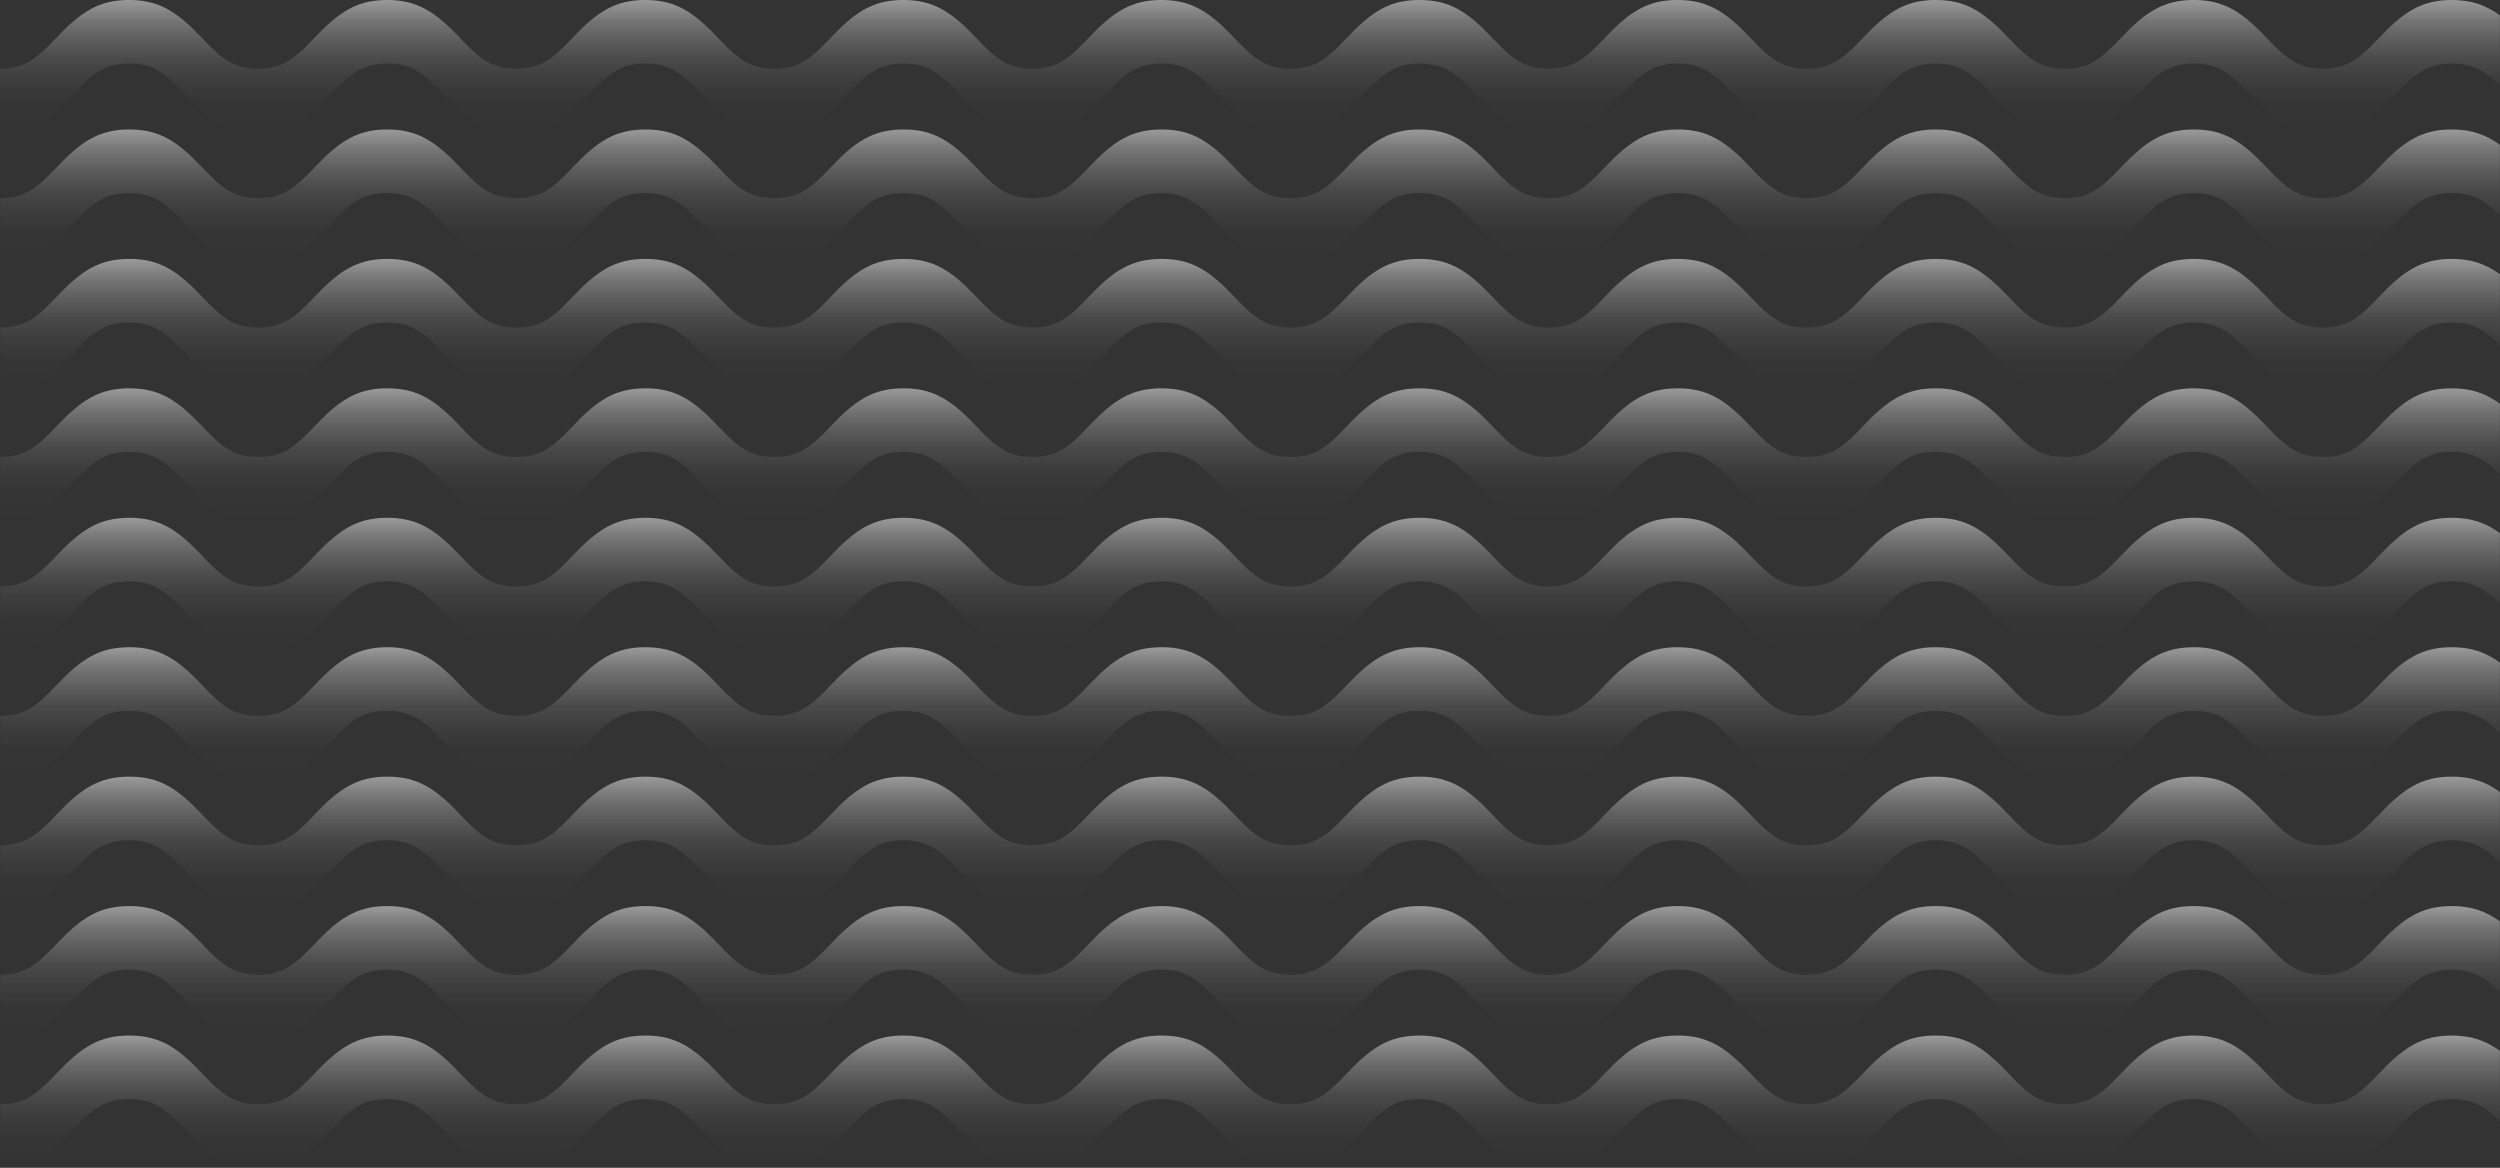
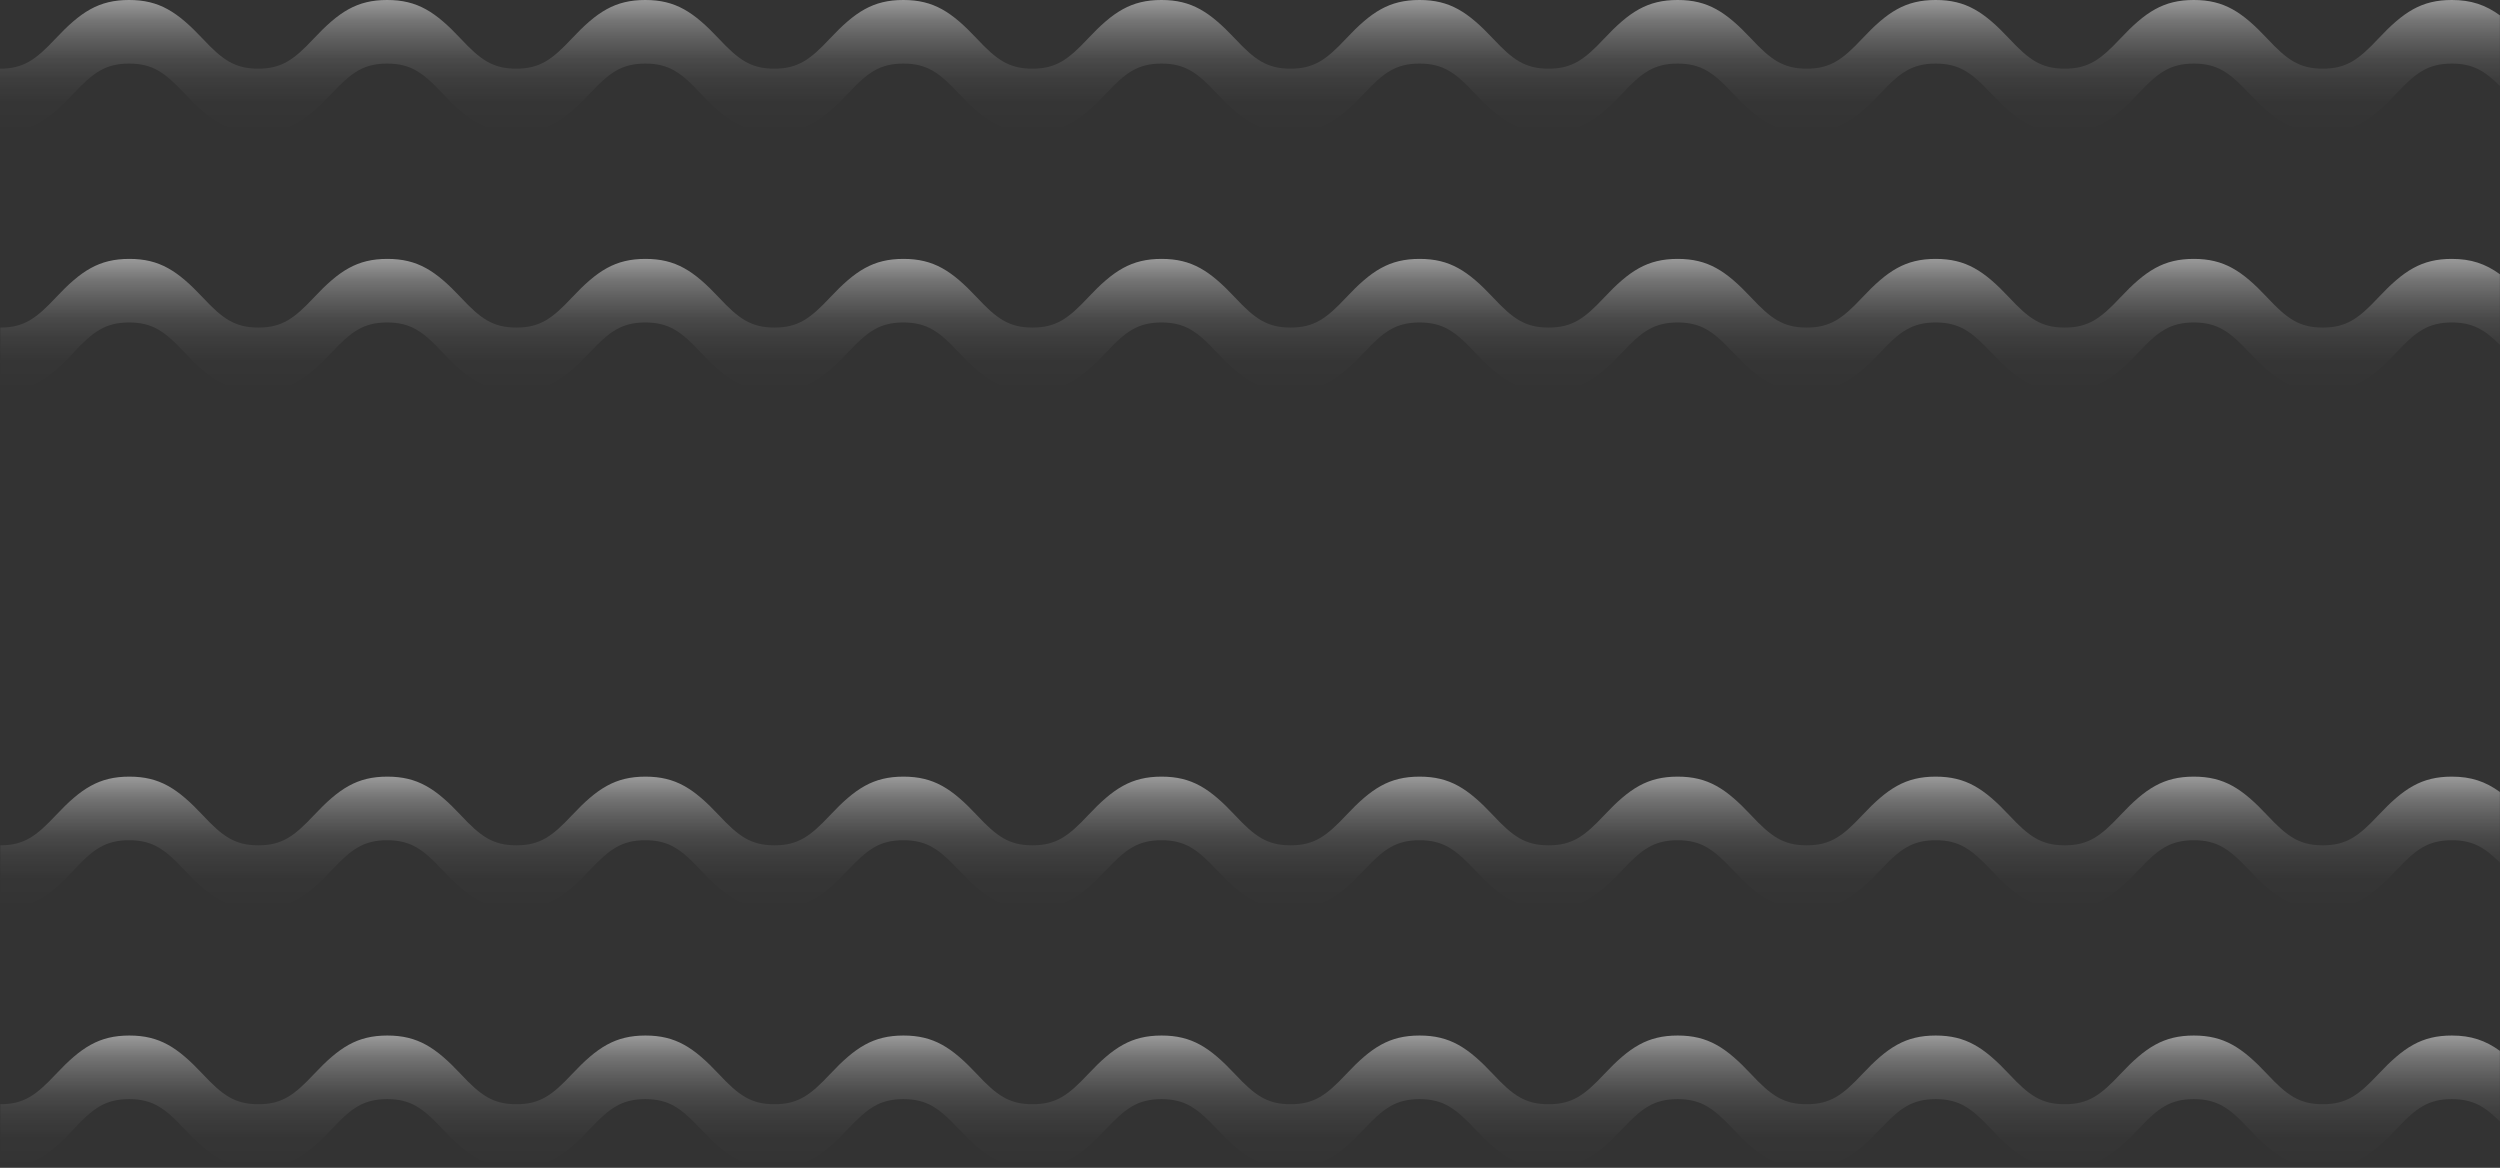
<svg xmlns="http://www.w3.org/2000/svg" xmlns:xlink="http://www.w3.org/1999/xlink" id="_Слой_2" viewBox="0 0 472.48 220.71">
  <rect x="0" y="0" width="472.48" height="220.71" fill="#333333" stroke="none" />
  <defs>
    <style>.cls-1{fill:url(#_Безымянный_градиент_23);}.cls-2{fill:url(#_Безымянный_градиент_23-9);}.cls-3{fill:url(#_Безымянный_градиент_23-8);}.cls-4{fill:url(#_Безымянный_градиент_23-7);}.cls-5{fill:url(#_Безымянный_градиент_23-6);}.cls-6{fill:url(#_Безымянный_градиент_23-5);}.cls-7{fill:url(#_Безымянный_градиент_23-4);}.cls-8{fill:url(#_Безымянный_градиент_23-3);}.cls-9{fill:url(#_Безымянный_градиент_23-2);}</style>
    <linearGradient id="_Безымянный_градиент_23" x1="236.24" y1="25" x2="236.24" y2="0" gradientUnits="userSpaceOnUse">
      <stop offset="0" stop-color="#fff" stop-opacity="0" />
      <stop offset=".22" stop-color="#fff" stop-opacity=".01" />
      <stop offset=".4" stop-color="#fff" stop-opacity=".05" />
      <stop offset=".55" stop-color="#fff" stop-opacity=".11" />
      <stop offset=".7" stop-color="#fff" stop-opacity=".21" />
      <stop offset=".84" stop-color="#fff" stop-opacity=".32" />
      <stop offset=".97" stop-color="#fff" stop-opacity=".47" />
      <stop offset="1" stop-color="#fff" stop-opacity=".5" />
    </linearGradient>
    <linearGradient id="_Безымянный_градиент_23-2" y1="49.47" y2="24.46" xlink:href="#_Безымянный_градиент_23" />
    <linearGradient id="_Безымянный_градиент_23-3" y1="73.93" y2="48.93" xlink:href="#_Безымянный_градиент_23" />
    <linearGradient id="_Безымянный_градиент_23-4" y1="98.39" y2="73.39" xlink:href="#_Безымянный_градиент_23" />
    <linearGradient id="_Безымянный_градиент_23-5" y1="122.86" y2="97.85" xlink:href="#_Безымянный_градиент_23" />
    <linearGradient id="_Безымянный_градиент_23-6" y1="147.32" y2="122.32" xlink:href="#_Безымянный_градиент_23" />
    <linearGradient id="_Безымянный_градиент_23-7" y1="171.78" y2="146.78" xlink:href="#_Безымянный_градиент_23" />
    <linearGradient id="_Безымянный_градиент_23-8" y1="196.25" y2="171.24" xlink:href="#_Безымянный_градиент_23" />
    <linearGradient id="_Безымянный_градиент_23-9" y1="220.71" y2="195.71" xlink:href="#_Безымянный_градиент_23" />
  </defs>
  <g id="_Слой_1-2">
    <path class="cls-1" d="M13.91,17.68c3.69-3.93,6-5.66,10.49-5.66s6.8,1.73,10.48,5.66c4.78,5.09,8.19,7.32,13.9,7.32s9.12-2.23,13.91-7.32c3.69-3.93,5.99-5.66,10.48-5.66s6.8,1.73,10.49,5.66c4.78,5.09,8.19,7.32,13.9,7.32h0c5.72,0,9.13-2.23,13.91-7.32,3.69-3.93,6-5.66,10.49-5.66s6.8,1.73,10.48,5.66c4.78,5.09,8.19,7.32,13.9,7.32s9.12-2.23,13.91-7.32c3.69-3.93,5.99-5.66,10.48-5.66s6.8,1.73,10.49,5.66c4.78,5.09,8.19,7.32,13.9,7.32s9.13-2.23,13.91-7.32c3.69-3.93,6-5.66,10.48-5.66s6.8,1.73,10.48,5.66c4.78,5.09,8.19,7.32,13.9,7.32s9.12-2.23,13.91-7.32c3.69-3.93,6-5.66,10.48-5.66s6.8,1.73,10.49,5.66c4.78,5.09,8.19,7.32,13.9,7.32h0c5.72,0,9.13-2.23,13.91-7.32,3.69-3.93,6-5.66,10.48-5.66s6.8,1.73,10.48,5.66c4.78,5.09,8.19,7.32,13.9,7.32s9.12-2.23,13.91-7.32c3.69-3.93,6-5.66,10.48-5.66s6.8,1.73,10.49,5.66c4.78,5.09,8.19,7.32,13.9,7.32h0c5.72,0,9.13-2.23,13.91-7.32,3.69-3.93,6-5.66,10.48-5.66s6.8,1.73,10.48,5.66c4.78,5.09,8.19,7.32,13.9,7.32s9.12-2.23,13.9-7.32c3.69-3.93,6-5.66,10.48-5.66,3.9,0,6.15,1.31,9.09,4.22V2.9c-2.73-1.98-5.44-2.9-9.09-2.9-5.72,0-9.12,2.23-13.9,7.32-3.69,3.93-6,5.66-10.48,5.66s-6.8-1.73-10.48-5.66c-4.78-5.09-8.18-7.32-13.9-7.32s-9.13,2.23-13.91,7.32c-3.69,3.93-6,5.66-10.48,5.66h0c-4.49,0-6.8-1.73-10.48-5.66C374.96,2.23,371.55,0,365.83,0s-9.12,2.23-13.9,7.32c-3.69,3.93-6,5.66-10.48,5.66s-6.8-1.73-10.48-5.66C326.18,2.23,322.78,0,317.06,0s-9.13,2.23-13.91,7.32c-3.69,3.93-6,5.66-10.48,5.66h0c-4.49,0-6.8-1.73-10.48-5.66C277.4,2.23,274,0,268.28,0s-9.12,2.23-13.9,7.32c-3.69,3.93-6,5.66-10.48,5.66s-6.8-1.73-10.48-5.66C228.62,2.23,225.22,0,219.5,0s-9.13,2.23-13.91,7.32c-3.69,3.93-6,5.66-10.48,5.66s-6.8-1.73-10.48-5.66C179.85,2.23,176.44,0,170.72,0s-9.12,2.23-13.9,7.32c-3.69,3.93-6,5.66-10.48,5.66s-6.8-1.73-10.48-5.66C131.07,2.23,127.67,0,121.95,0s-9.13,2.23-13.91,7.32c-3.69,3.93-6,5.66-10.48,5.66h0c-4.49,0-6.8-1.73-10.48-5.66-4.78-5.09-8.19-7.32-13.91-7.32s-9.12,2.23-13.9,7.32c-3.69,3.93-6,5.66-10.48,5.66s-6.8-1.73-10.48-5.66C33.51,2.23,30.11,0,24.39,0S15.26,2.23,10.48,7.32c-3.69,3.93-6,5.66-10.48,5.66v12.02c5.72,0,9.13-2.23,13.91-7.32Z" />
-     <path class="cls-9" d="M13.91,42.15c3.69-3.93,6-5.66,10.49-5.66s6.8,1.73,10.48,5.66c4.78,5.09,8.19,7.32,13.9,7.32s9.12-2.23,13.91-7.32c3.69-3.93,5.99-5.66,10.48-5.66s6.8,1.73,10.49,5.66c4.78,5.09,8.19,7.32,13.9,7.32h0c5.72,0,9.13-2.23,13.91-7.32,3.69-3.93,6-5.66,10.49-5.66s6.8,1.73,10.48,5.66c4.78,5.09,8.19,7.32,13.9,7.32s9.12-2.23,13.91-7.32c3.69-3.93,5.99-5.66,10.48-5.66s6.8,1.73,10.49,5.66c4.78,5.09,8.19,7.32,13.9,7.32s9.13-2.23,13.91-7.32c3.69-3.93,6-5.66,10.48-5.66s6.8,1.73,10.48,5.66c4.78,5.09,8.19,7.32,13.9,7.32s9.12-2.23,13.91-7.32c3.69-3.93,6-5.66,10.48-5.66s6.8,1.73,10.49,5.66c4.78,5.09,8.19,7.32,13.9,7.32h0c5.72,0,9.13-2.23,13.91-7.32,3.69-3.93,6-5.66,10.48-5.66s6.8,1.73,10.48,5.66c4.78,5.09,8.19,7.32,13.9,7.32s9.12-2.23,13.91-7.32c3.69-3.93,6-5.66,10.48-5.66s6.8,1.73,10.49,5.66c4.78,5.09,8.19,7.32,13.9,7.32h0c5.72,0,9.13-2.23,13.91-7.32,3.69-3.93,6-5.66,10.48-5.66s6.8,1.73,10.48,5.66c4.78,5.09,8.19,7.32,13.9,7.32s9.12-2.23,13.9-7.32c3.69-3.93,6-5.66,10.48-5.66,3.9,0,6.15,1.31,9.09,4.22v-13.34c-2.73-1.98-5.44-2.9-9.09-2.9-5.72,0-9.12,2.23-13.9,7.32-3.69,3.93-6,5.66-10.48,5.66s-6.8-1.73-10.48-5.66c-4.78-5.09-8.18-7.32-13.9-7.32s-9.13,2.23-13.91,7.32c-3.69,3.93-6,5.66-10.48,5.66h0c-4.49,0-6.8-1.73-10.48-5.66-4.78-5.09-8.19-7.32-13.91-7.32s-9.12,2.23-13.9,7.32c-3.69,3.93-6,5.66-10.48,5.66s-6.8-1.73-10.48-5.66c-4.78-5.09-8.18-7.32-13.9-7.32s-9.13,2.23-13.91,7.32c-3.69,3.93-6,5.66-10.48,5.66h0c-4.49,0-6.8-1.73-10.48-5.66-4.78-5.09-8.19-7.32-13.91-7.32s-9.12,2.23-13.9,7.32c-3.69,3.93-6,5.66-10.48,5.66s-6.8-1.73-10.48-5.66c-4.78-5.09-8.18-7.32-13.9-7.32s-9.13,2.23-13.91,7.32c-3.69,3.93-6,5.66-10.48,5.66s-6.8-1.73-10.48-5.66c-4.78-5.09-8.19-7.32-13.91-7.32s-9.12,2.23-13.9,7.32c-3.69,3.93-6,5.66-10.48,5.66s-6.8-1.73-10.48-5.66c-4.78-5.09-8.18-7.32-13.9-7.32s-9.13,2.23-13.91,7.32c-3.69,3.93-6,5.66-10.48,5.66h0c-4.49,0-6.8-1.73-10.48-5.66-4.78-5.09-8.19-7.32-13.91-7.32s-9.12,2.23-13.9,7.32c-3.69,3.93-6,5.66-10.48,5.66s-6.8-1.73-10.48-5.66c-4.78-5.09-8.18-7.32-13.9-7.32s-9.13,2.23-13.91,7.32c-3.69,3.93-6,5.66-10.48,5.66v12.02c5.72,0,9.13-2.23,13.91-7.32Z" />
    <path class="cls-8" d="M13.91,66.61c3.69-3.93,6-5.66,10.49-5.66s6.8,1.73,10.48,5.66c4.78,5.09,8.19,7.32,13.9,7.32s9.12-2.23,13.91-7.32c3.69-3.93,5.99-5.66,10.48-5.66s6.8,1.73,10.49,5.66c4.78,5.09,8.19,7.32,13.9,7.32h0c5.72,0,9.13-2.23,13.91-7.32,3.69-3.93,6-5.66,10.49-5.66s6.8,1.73,10.48,5.66c4.78,5.09,8.19,7.32,13.9,7.32s9.12-2.23,13.91-7.32c3.69-3.93,5.99-5.66,10.48-5.66s6.8,1.73,10.49,5.66c4.78,5.09,8.19,7.32,13.9,7.32s9.13-2.23,13.91-7.32c3.69-3.93,6-5.66,10.48-5.66s6.8,1.73,10.48,5.66c4.78,5.09,8.19,7.32,13.9,7.32s9.12-2.23,13.91-7.32c3.69-3.93,6-5.66,10.48-5.66s6.8,1.73,10.49,5.66c4.78,5.09,8.19,7.32,13.9,7.32h0c5.72,0,9.13-2.23,13.91-7.32,3.69-3.93,6-5.66,10.48-5.66s6.8,1.73,10.48,5.66c4.78,5.09,8.19,7.32,13.9,7.32s9.12-2.23,13.91-7.32c3.69-3.93,6-5.66,10.48-5.66s6.8,1.73,10.49,5.66c4.78,5.09,8.19,7.32,13.9,7.32h0c5.72,0,9.13-2.23,13.91-7.32,3.69-3.93,6-5.66,10.48-5.66s6.8,1.73,10.48,5.66c4.78,5.09,8.19,7.32,13.9,7.32s9.12-2.23,13.9-7.32c3.69-3.93,6-5.66,10.48-5.66,3.9,0,6.15,1.31,9.09,4.22v-13.34c-2.73-1.98-5.44-2.9-9.09-2.9-5.72,0-9.12,2.23-13.9,7.32-3.69,3.93-6,5.66-10.48,5.66s-6.8-1.73-10.48-5.66c-4.78-5.09-8.18-7.32-13.9-7.32s-9.13,2.23-13.91,7.32c-3.69,3.93-6,5.66-10.48,5.66h0c-4.49,0-6.8-1.73-10.48-5.66-4.78-5.09-8.19-7.32-13.91-7.32s-9.12,2.23-13.9,7.32c-3.69,3.93-6,5.66-10.48,5.66s-6.8-1.73-10.48-5.66c-4.78-5.09-8.18-7.32-13.9-7.32s-9.13,2.23-13.91,7.32c-3.69,3.93-6,5.66-10.48,5.66h0c-4.49,0-6.8-1.73-10.48-5.66-4.78-5.09-8.19-7.32-13.91-7.32s-9.12,2.23-13.9,7.32c-3.69,3.93-6,5.66-10.48,5.66s-6.8-1.73-10.48-5.66c-4.78-5.09-8.18-7.32-13.9-7.32s-9.13,2.23-13.91,7.32c-3.69,3.93-6,5.66-10.48,5.66s-6.8-1.73-10.48-5.66c-4.78-5.09-8.19-7.32-13.91-7.32s-9.12,2.23-13.9,7.32c-3.69,3.93-6,5.66-10.48,5.66s-6.8-1.73-10.48-5.66c-4.78-5.09-8.18-7.32-13.9-7.32s-9.13,2.23-13.91,7.32c-3.69,3.93-6,5.66-10.48,5.66h0c-4.49,0-6.8-1.73-10.48-5.66-4.78-5.09-8.19-7.32-13.91-7.32s-9.12,2.23-13.9,7.32c-3.69,3.93-6,5.66-10.48,5.66s-6.8-1.73-10.48-5.66c-4.78-5.09-8.18-7.32-13.9-7.32s-9.13,2.23-13.91,7.32c-3.69,3.93-6,5.66-10.48,5.66v12.02c5.72,0,9.13-2.23,13.91-7.32Z" />
-     <path class="cls-7" d="M13.91,91.07c3.69-3.93,6-5.66,10.49-5.66s6.8,1.73,10.48,5.66c4.78,5.09,8.19,7.32,13.9,7.32s9.12-2.23,13.91-7.32c3.69-3.93,5.99-5.66,10.48-5.66s6.8,1.73,10.49,5.66c4.78,5.09,8.19,7.32,13.9,7.32h0c5.72,0,9.13-2.23,13.91-7.32,3.69-3.93,6-5.66,10.49-5.66s6.8,1.73,10.48,5.66c4.78,5.09,8.19,7.32,13.9,7.32s9.12-2.23,13.91-7.32c3.69-3.93,5.99-5.66,10.48-5.66s6.8,1.73,10.49,5.66c4.78,5.09,8.19,7.32,13.9,7.32s9.13-2.23,13.91-7.32c3.69-3.93,6-5.66,10.48-5.66s6.8,1.73,10.48,5.66c4.78,5.09,8.19,7.32,13.9,7.32s9.12-2.23,13.91-7.32c3.69-3.93,6-5.66,10.48-5.66s6.8,1.73,10.49,5.66c4.78,5.09,8.19,7.32,13.9,7.32h0c5.72,0,9.13-2.23,13.91-7.32,3.69-3.93,6-5.66,10.48-5.66s6.8,1.73,10.48,5.66c4.78,5.09,8.19,7.32,13.9,7.32s9.12-2.23,13.91-7.32c3.69-3.93,6-5.66,10.48-5.66s6.8,1.73,10.49,5.66c4.78,5.09,8.19,7.32,13.9,7.32h0c5.72,0,9.13-2.23,13.91-7.32,3.69-3.93,6-5.66,10.48-5.66s6.8,1.73,10.48,5.66c4.78,5.09,8.19,7.32,13.9,7.32s9.12-2.23,13.9-7.32c3.69-3.93,6-5.66,10.48-5.66,3.9,0,6.15,1.31,9.09,4.22v-13.34c-2.73-1.98-5.44-2.9-9.09-2.9-5.72,0-9.12,2.23-13.9,7.32-3.69,3.93-6,5.66-10.48,5.66s-6.8-1.73-10.48-5.66c-4.78-5.09-8.18-7.32-13.9-7.32s-9.13,2.23-13.91,7.32c-3.69,3.93-6,5.66-10.48,5.66h0c-4.49,0-6.8-1.73-10.48-5.66-4.78-5.09-8.19-7.32-13.91-7.32s-9.12,2.23-13.9,7.32c-3.69,3.93-6,5.66-10.48,5.66s-6.8-1.73-10.48-5.66c-4.78-5.09-8.18-7.32-13.9-7.32s-9.13,2.23-13.91,7.32c-3.69,3.93-6,5.66-10.48,5.66h0c-4.49,0-6.8-1.73-10.48-5.66-4.78-5.09-8.19-7.32-13.91-7.32s-9.12,2.23-13.9,7.32c-3.69,3.93-6,5.66-10.48,5.66s-6.8-1.73-10.48-5.66c-4.78-5.09-8.18-7.32-13.9-7.32s-9.13,2.23-13.91,7.32c-3.69,3.93-6,5.66-10.48,5.66s-6.8-1.73-10.48-5.66c-4.78-5.09-8.19-7.32-13.91-7.32s-9.12,2.23-13.9,7.32c-3.69,3.93-6,5.66-10.48,5.66s-6.8-1.73-10.48-5.66c-4.78-5.09-8.18-7.32-13.9-7.32s-9.13,2.23-13.91,7.32c-3.69,3.93-6,5.66-10.48,5.66h0c-4.49,0-6.8-1.73-10.48-5.66-4.78-5.09-8.19-7.32-13.91-7.32s-9.12,2.23-13.9,7.32c-3.69,3.93-6,5.66-10.48,5.66s-6.8-1.73-10.48-5.66c-4.78-5.09-8.18-7.32-13.9-7.32s-9.13,2.23-13.91,7.32c-3.69,3.93-6,5.66-10.48,5.66v12.02c5.72,0,9.13-2.23,13.91-7.32Z" />
-     <path class="cls-6" d="M13.91,115.54c3.69-3.93,6-5.66,10.49-5.66s6.8,1.73,10.48,5.66c4.78,5.09,8.19,7.32,13.9,7.32s9.12-2.23,13.91-7.32c3.69-3.93,5.99-5.66,10.48-5.66s6.8,1.73,10.49,5.66c4.78,5.09,8.19,7.32,13.9,7.32h0c5.72,0,9.13-2.23,13.91-7.32,3.69-3.93,6-5.66,10.49-5.66s6.8,1.73,10.48,5.66c4.78,5.09,8.19,7.32,13.9,7.32s9.12-2.23,13.91-7.32c3.69-3.93,5.99-5.66,10.48-5.66s6.8,1.73,10.49,5.66c4.78,5.09,8.19,7.32,13.9,7.32s9.13-2.23,13.91-7.32c3.69-3.93,6-5.66,10.48-5.66s6.8,1.73,10.48,5.66c4.78,5.09,8.19,7.32,13.9,7.32s9.12-2.23,13.91-7.32c3.69-3.93,6-5.66,10.48-5.66s6.8,1.73,10.49,5.66c4.78,5.09,8.19,7.32,13.9,7.32h0c5.72,0,9.13-2.23,13.91-7.32,3.69-3.93,6-5.66,10.48-5.66s6.8,1.73,10.48,5.66c4.78,5.09,8.19,7.32,13.9,7.32s9.12-2.23,13.91-7.32c3.69-3.93,6-5.66,10.48-5.66s6.8,1.73,10.49,5.66c4.78,5.09,8.19,7.32,13.9,7.32h0c5.72,0,9.13-2.23,13.91-7.32,3.69-3.93,6-5.66,10.48-5.66s6.8,1.73,10.48,5.66c4.78,5.09,8.19,7.32,13.9,7.32s9.12-2.23,13.9-7.32c3.69-3.93,6-5.66,10.48-5.66,3.9,0,6.15,1.31,9.09,4.22v-13.34c-2.73-1.98-5.44-2.9-9.09-2.9-5.72,0-9.12,2.23-13.9,7.32-3.69,3.93-6,5.66-10.48,5.66s-6.8-1.73-10.48-5.66c-4.78-5.09-8.18-7.32-13.9-7.32s-9.13,2.23-13.91,7.32c-3.69,3.93-6,5.66-10.48,5.66h0c-4.49,0-6.8-1.73-10.48-5.66-4.78-5.09-8.19-7.32-13.91-7.32s-9.12,2.23-13.9,7.32c-3.69,3.93-6,5.66-10.48,5.66s-6.8-1.73-10.48-5.66c-4.78-5.09-8.18-7.32-13.9-7.32s-9.13,2.23-13.91,7.32c-3.69,3.93-6,5.66-10.48,5.66h0c-4.49,0-6.8-1.73-10.48-5.66-4.78-5.09-8.19-7.32-13.91-7.32s-9.12,2.23-13.9,7.32c-3.69,3.93-6,5.66-10.48,5.66s-6.8-1.73-10.48-5.66c-4.78-5.09-8.18-7.32-13.9-7.32s-9.13,2.23-13.91,7.32c-3.69,3.93-6,5.66-10.48,5.66s-6.8-1.73-10.48-5.66c-4.78-5.09-8.19-7.32-13.91-7.32s-9.12,2.23-13.9,7.32c-3.69,3.93-6,5.66-10.48,5.66s-6.8-1.73-10.48-5.66c-4.78-5.09-8.18-7.32-13.9-7.32s-9.13,2.23-13.91,7.32c-3.69,3.93-6,5.66-10.48,5.66h0c-4.49,0-6.8-1.73-10.48-5.66-4.78-5.09-8.19-7.32-13.91-7.32s-9.12,2.23-13.9,7.32c-3.69,3.93-6,5.66-10.48,5.66s-6.8-1.73-10.48-5.66c-4.78-5.09-8.18-7.32-13.9-7.32s-9.13,2.23-13.91,7.32c-3.69,3.93-6,5.66-10.48,5.66v12.02c5.72,0,9.13-2.23,13.91-7.32Z" />
-     <path class="cls-5" d="M13.91,140c3.69-3.93,6-5.66,10.49-5.66s6.8,1.73,10.48,5.66c4.78,5.09,8.19,7.32,13.9,7.32s9.12-2.23,13.91-7.32c3.69-3.93,5.99-5.66,10.48-5.66s6.8,1.73,10.49,5.66c4.78,5.09,8.19,7.32,13.9,7.32h0c5.72,0,9.13-2.23,13.91-7.32,3.69-3.93,6-5.66,10.49-5.66s6.8,1.73,10.48,5.66c4.78,5.09,8.19,7.32,13.9,7.32s9.12-2.23,13.91-7.32c3.69-3.93,5.99-5.66,10.48-5.66s6.8,1.73,10.49,5.66c4.78,5.09,8.19,7.32,13.9,7.32s9.13-2.23,13.91-7.32c3.69-3.93,6-5.66,10.48-5.66s6.8,1.73,10.48,5.66c4.78,5.09,8.19,7.32,13.9,7.32s9.12-2.23,13.91-7.32c3.69-3.93,6-5.66,10.48-5.66s6.8,1.73,10.49,5.66c4.78,5.09,8.19,7.32,13.9,7.32h0c5.72,0,9.13-2.23,13.91-7.32,3.69-3.93,6-5.66,10.48-5.66s6.8,1.73,10.48,5.66c4.78,5.09,8.19,7.32,13.9,7.32s9.12-2.23,13.91-7.32c3.69-3.93,6-5.66,10.48-5.66s6.8,1.73,10.49,5.66c4.78,5.09,8.19,7.32,13.9,7.32h0c5.72,0,9.13-2.23,13.91-7.32,3.69-3.93,6-5.66,10.48-5.66s6.8,1.73,10.48,5.66c4.78,5.09,8.19,7.32,13.9,7.32s9.12-2.23,13.9-7.32c3.69-3.93,6-5.66,10.48-5.66,3.9,0,6.15,1.31,9.09,4.22v-13.34c-2.73-1.98-5.44-2.9-9.09-2.9-5.72,0-9.12,2.23-13.9,7.32-3.69,3.93-6,5.66-10.48,5.66s-6.8-1.73-10.48-5.66c-4.78-5.09-8.18-7.32-13.9-7.32s-9.13,2.23-13.91,7.32c-3.69,3.93-6,5.66-10.48,5.66h0c-4.49,0-6.8-1.73-10.48-5.66-4.78-5.09-8.19-7.32-13.91-7.32s-9.12,2.23-13.9,7.32c-3.69,3.93-6,5.66-10.48,5.66s-6.8-1.73-10.48-5.66c-4.78-5.09-8.18-7.32-13.9-7.32s-9.13,2.23-13.91,7.32c-3.69,3.93-6,5.66-10.48,5.66h0c-4.49,0-6.8-1.73-10.48-5.66-4.78-5.09-8.19-7.32-13.91-7.32s-9.12,2.23-13.9,7.32c-3.69,3.93-6,5.66-10.48,5.66s-6.8-1.73-10.48-5.66c-4.78-5.09-8.18-7.32-13.9-7.32s-9.13,2.23-13.91,7.32c-3.69,3.93-6,5.66-10.48,5.66s-6.8-1.73-10.48-5.66c-4.78-5.09-8.19-7.32-13.91-7.32s-9.12,2.23-13.9,7.32c-3.69,3.93-6,5.66-10.48,5.66s-6.8-1.73-10.48-5.66c-4.78-5.09-8.18-7.32-13.9-7.32s-9.13,2.23-13.91,7.32c-3.69,3.93-6,5.66-10.48,5.66h0c-4.49,0-6.8-1.73-10.48-5.66-4.78-5.09-8.19-7.32-13.91-7.32s-9.12,2.23-13.9,7.32c-3.69,3.93-6,5.66-10.48,5.66s-6.8-1.73-10.48-5.66c-4.78-5.09-8.18-7.32-13.9-7.32s-9.13,2.23-13.91,7.32c-3.69,3.93-6,5.66-10.48,5.66v12.02c5.72,0,9.13-2.23,13.91-7.32Z" />
    <path class="cls-4" d="M13.91,164.46c3.69-3.93,6-5.66,10.49-5.66s6.8,1.73,10.48,5.66c4.78,5.09,8.19,7.32,13.9,7.32s9.12-2.23,13.91-7.32c3.69-3.93,5.99-5.66,10.48-5.66s6.8,1.73,10.49,5.66c4.78,5.09,8.19,7.32,13.9,7.32h0c5.72,0,9.13-2.23,13.91-7.32,3.69-3.93,6-5.66,10.49-5.66s6.8,1.73,10.48,5.66c4.78,5.09,8.19,7.32,13.9,7.32s9.12-2.23,13.91-7.32c3.69-3.93,5.99-5.66,10.48-5.66s6.8,1.73,10.49,5.66c4.78,5.09,8.19,7.32,13.9,7.32s9.13-2.23,13.91-7.32c3.69-3.93,6-5.66,10.48-5.66s6.8,1.73,10.48,5.66c4.78,5.09,8.19,7.32,13.9,7.32s9.12-2.23,13.91-7.32c3.69-3.93,6-5.66,10.48-5.66s6.8,1.73,10.49,5.66c4.78,5.09,8.19,7.32,13.9,7.32h0c5.72,0,9.13-2.23,13.91-7.32,3.69-3.93,6-5.66,10.48-5.66s6.8,1.73,10.48,5.66c4.78,5.09,8.19,7.32,13.9,7.32s9.12-2.23,13.91-7.32c3.69-3.93,6-5.66,10.48-5.66s6.8,1.73,10.49,5.66c4.78,5.09,8.19,7.32,13.9,7.32h0c5.72,0,9.13-2.23,13.91-7.32,3.69-3.93,6-5.66,10.48-5.66s6.8,1.73,10.48,5.66c4.78,5.09,8.19,7.32,13.9,7.32s9.12-2.23,13.9-7.32c3.69-3.93,6-5.66,10.48-5.66,3.9,0,6.15,1.31,9.09,4.22v-13.34c-2.73-1.98-5.44-2.9-9.09-2.9-5.72,0-9.12,2.23-13.9,7.32-3.69,3.93-6,5.66-10.48,5.66s-6.8-1.73-10.48-5.66c-4.78-5.09-8.18-7.32-13.9-7.32s-9.13,2.23-13.91,7.32c-3.69,3.93-6,5.66-10.48,5.66h0c-4.49,0-6.8-1.73-10.48-5.66-4.78-5.09-8.19-7.32-13.91-7.32s-9.12,2.23-13.9,7.32c-3.69,3.93-6,5.66-10.48,5.66s-6.8-1.73-10.48-5.66c-4.78-5.09-8.18-7.32-13.9-7.32s-9.13,2.23-13.91,7.32c-3.69,3.93-6,5.66-10.48,5.66h0c-4.49,0-6.8-1.73-10.48-5.66-4.78-5.09-8.19-7.32-13.91-7.32s-9.12,2.23-13.9,7.32c-3.69,3.93-6,5.66-10.48,5.66s-6.8-1.73-10.48-5.66c-4.78-5.09-8.18-7.32-13.9-7.32s-9.13,2.23-13.91,7.32c-3.69,3.93-6,5.66-10.48,5.66s-6.8-1.73-10.48-5.66c-4.78-5.09-8.19-7.32-13.91-7.32s-9.12,2.23-13.9,7.32c-3.69,3.93-6,5.66-10.48,5.66s-6.8-1.73-10.48-5.66c-4.78-5.09-8.18-7.32-13.9-7.32s-9.13,2.23-13.91,7.32c-3.69,3.93-6,5.66-10.48,5.66h0c-4.49,0-6.8-1.73-10.48-5.66-4.78-5.09-8.19-7.32-13.91-7.32s-9.12,2.23-13.9,7.32c-3.69,3.93-6,5.66-10.48,5.66s-6.8-1.73-10.48-5.66c-4.78-5.09-8.18-7.32-13.9-7.32s-9.13,2.23-13.91,7.32c-3.69,3.93-6,5.66-10.48,5.66v12.02c5.72,0,9.13-2.23,13.91-7.32Z" />
-     <path class="cls-3" d="M13.91,188.92c3.69-3.93,6-5.66,10.49-5.66s6.8,1.73,10.48,5.66c4.78,5.09,8.19,7.32,13.9,7.32s9.12-2.23,13.91-7.32c3.69-3.93,5.99-5.66,10.48-5.66s6.8,1.73,10.49,5.66c4.78,5.09,8.19,7.32,13.9,7.32h0c5.72,0,9.13-2.23,13.91-7.32,3.69-3.93,6-5.66,10.49-5.66s6.8,1.73,10.48,5.66c4.78,5.09,8.19,7.32,13.9,7.32s9.12-2.23,13.91-7.32c3.69-3.93,5.99-5.66,10.48-5.66s6.8,1.73,10.49,5.66c4.78,5.09,8.19,7.32,13.9,7.32s9.13-2.23,13.91-7.32c3.69-3.93,6-5.66,10.48-5.66s6.8,1.73,10.48,5.66c4.78,5.09,8.19,7.32,13.9,7.32s9.12-2.23,13.91-7.32c3.69-3.93,6-5.66,10.48-5.66s6.8,1.73,10.49,5.66c4.78,5.09,8.19,7.32,13.9,7.32h0c5.72,0,9.13-2.23,13.91-7.32,3.69-3.93,6-5.66,10.48-5.66s6.8,1.73,10.48,5.66c4.78,5.09,8.19,7.32,13.9,7.32s9.12-2.23,13.91-7.32c3.69-3.93,6-5.66,10.48-5.66s6.8,1.73,10.49,5.66c4.78,5.09,8.19,7.32,13.9,7.32h0c5.72,0,9.13-2.23,13.91-7.32,3.69-3.93,6-5.66,10.48-5.66s6.8,1.73,10.48,5.66c4.78,5.09,8.19,7.32,13.9,7.32s9.12-2.23,13.9-7.32c3.69-3.93,6-5.66,10.48-5.66,3.9,0,6.15,1.31,9.09,4.22v-13.34c-2.73-1.98-5.44-2.9-9.09-2.9-5.72,0-9.12,2.23-13.9,7.32-3.69,3.93-6,5.66-10.48,5.66s-6.8-1.73-10.48-5.66c-4.78-5.09-8.18-7.32-13.9-7.32s-9.13,2.23-13.91,7.32c-3.69,3.93-6,5.66-10.48,5.66h0c-4.49,0-6.8-1.73-10.48-5.66-4.78-5.09-8.19-7.32-13.91-7.32s-9.12,2.23-13.9,7.32c-3.69,3.93-6,5.66-10.48,5.66s-6.8-1.73-10.48-5.66c-4.78-5.09-8.18-7.32-13.9-7.32s-9.13,2.23-13.91,7.32c-3.69,3.93-6,5.66-10.48,5.66h0c-4.49,0-6.8-1.73-10.48-5.66-4.78-5.09-8.19-7.32-13.91-7.32s-9.12,2.23-13.9,7.32c-3.69,3.93-6,5.66-10.48,5.66s-6.8-1.73-10.48-5.66c-4.78-5.09-8.18-7.32-13.9-7.32s-9.13,2.23-13.91,7.32c-3.69,3.93-6,5.66-10.48,5.66s-6.8-1.73-10.48-5.66c-4.78-5.09-8.19-7.32-13.91-7.32s-9.12,2.23-13.9,7.32c-3.69,3.93-6,5.66-10.48,5.66s-6.8-1.73-10.48-5.66c-4.78-5.09-8.18-7.32-13.9-7.32s-9.13,2.23-13.91,7.32c-3.69,3.93-6,5.66-10.48,5.66h0c-4.49,0-6.8-1.73-10.48-5.66-4.78-5.09-8.19-7.32-13.91-7.32s-9.12,2.23-13.9,7.32c-3.69,3.93-6,5.66-10.48,5.66s-6.8-1.73-10.48-5.66c-4.78-5.09-8.18-7.32-13.9-7.32s-9.13,2.23-13.91,7.32c-3.69,3.93-6,5.66-10.48,5.66v12.02c5.72,0,9.13-2.23,13.91-7.32Z" />
    <path class="cls-2" d="M13.91,213.39c3.69-3.93,6-5.66,10.49-5.66s6.8,1.73,10.48,5.66c4.78,5.09,8.19,7.32,13.9,7.32s9.12-2.23,13.91-7.32c3.69-3.93,5.99-5.66,10.48-5.66s6.8,1.73,10.49,5.66c4.78,5.09,8.19,7.32,13.9,7.32h0c5.72,0,9.13-2.23,13.91-7.32,3.69-3.93,6-5.66,10.49-5.66s6.8,1.73,10.48,5.66c4.78,5.09,8.19,7.32,13.9,7.32s9.12-2.23,13.91-7.32c3.69-3.93,5.99-5.66,10.48-5.66s6.8,1.73,10.49,5.66c4.78,5.09,8.19,7.32,13.9,7.32s9.13-2.23,13.91-7.32c3.69-3.93,6-5.66,10.48-5.66s6.8,1.73,10.48,5.66c4.78,5.09,8.19,7.32,13.9,7.32s9.12-2.23,13.91-7.32c3.69-3.93,6-5.66,10.48-5.66s6.8,1.73,10.49,5.66c4.78,5.09,8.19,7.32,13.9,7.32h0c5.72,0,9.13-2.23,13.91-7.32,3.69-3.93,6-5.66,10.48-5.66s6.8,1.73,10.48,5.66c4.78,5.09,8.19,7.32,13.9,7.32s9.12-2.23,13.91-7.32c3.69-3.93,6-5.66,10.48-5.66s6.8,1.73,10.49,5.66c4.78,5.09,8.19,7.32,13.9,7.32h0c5.72,0,9.13-2.23,13.91-7.32,3.69-3.93,6-5.66,10.48-5.66s6.8,1.73,10.48,5.66c4.78,5.09,8.19,7.32,13.9,7.32s9.12-2.23,13.9-7.32c3.69-3.93,6-5.66,10.48-5.66,3.9,0,6.15,1.31,9.09,4.22v-13.34c-2.73-1.98-5.44-2.9-9.09-2.9-5.72,0-9.12,2.23-13.9,7.32-3.69,3.93-6,5.66-10.48,5.66s-6.8-1.73-10.48-5.66c-4.78-5.09-8.18-7.32-13.9-7.32s-9.13,2.23-13.91,7.32c-3.69,3.93-6,5.66-10.48,5.66h0c-4.49,0-6.8-1.73-10.48-5.66-4.78-5.09-8.19-7.32-13.91-7.32s-9.12,2.23-13.9,7.32c-3.69,3.93-6,5.66-10.48,5.66s-6.8-1.73-10.48-5.66c-4.78-5.09-8.18-7.32-13.9-7.32s-9.13,2.23-13.91,7.32c-3.69,3.93-6,5.66-10.48,5.66h0c-4.49,0-6.8-1.73-10.48-5.66-4.78-5.09-8.19-7.32-13.91-7.32s-9.12,2.23-13.9,7.32c-3.69,3.93-6,5.66-10.48,5.66s-6.8-1.73-10.48-5.66c-4.78-5.09-8.18-7.32-13.9-7.32s-9.13,2.23-13.91,7.32c-3.69,3.93-6,5.66-10.48,5.66s-6.8-1.73-10.48-5.66c-4.78-5.09-8.19-7.32-13.91-7.32s-9.12,2.23-13.9,7.32c-3.69,3.93-6,5.66-10.48,5.66s-6.8-1.73-10.48-5.66c-4.78-5.09-8.18-7.32-13.9-7.32s-9.13,2.23-13.91,7.32c-3.69,3.93-6,5.66-10.48,5.66h0c-4.49,0-6.8-1.73-10.48-5.66-4.78-5.09-8.19-7.32-13.91-7.32s-9.12,2.23-13.9,7.32c-3.69,3.93-6,5.66-10.48,5.66s-6.8-1.73-10.48-5.66c-4.78-5.09-8.18-7.32-13.9-7.32s-9.13,2.23-13.91,7.32c-3.69,3.93-6,5.66-10.48,5.66v12.02c5.72,0,9.13-2.23,13.91-7.32Z" />
  </g>
</svg>